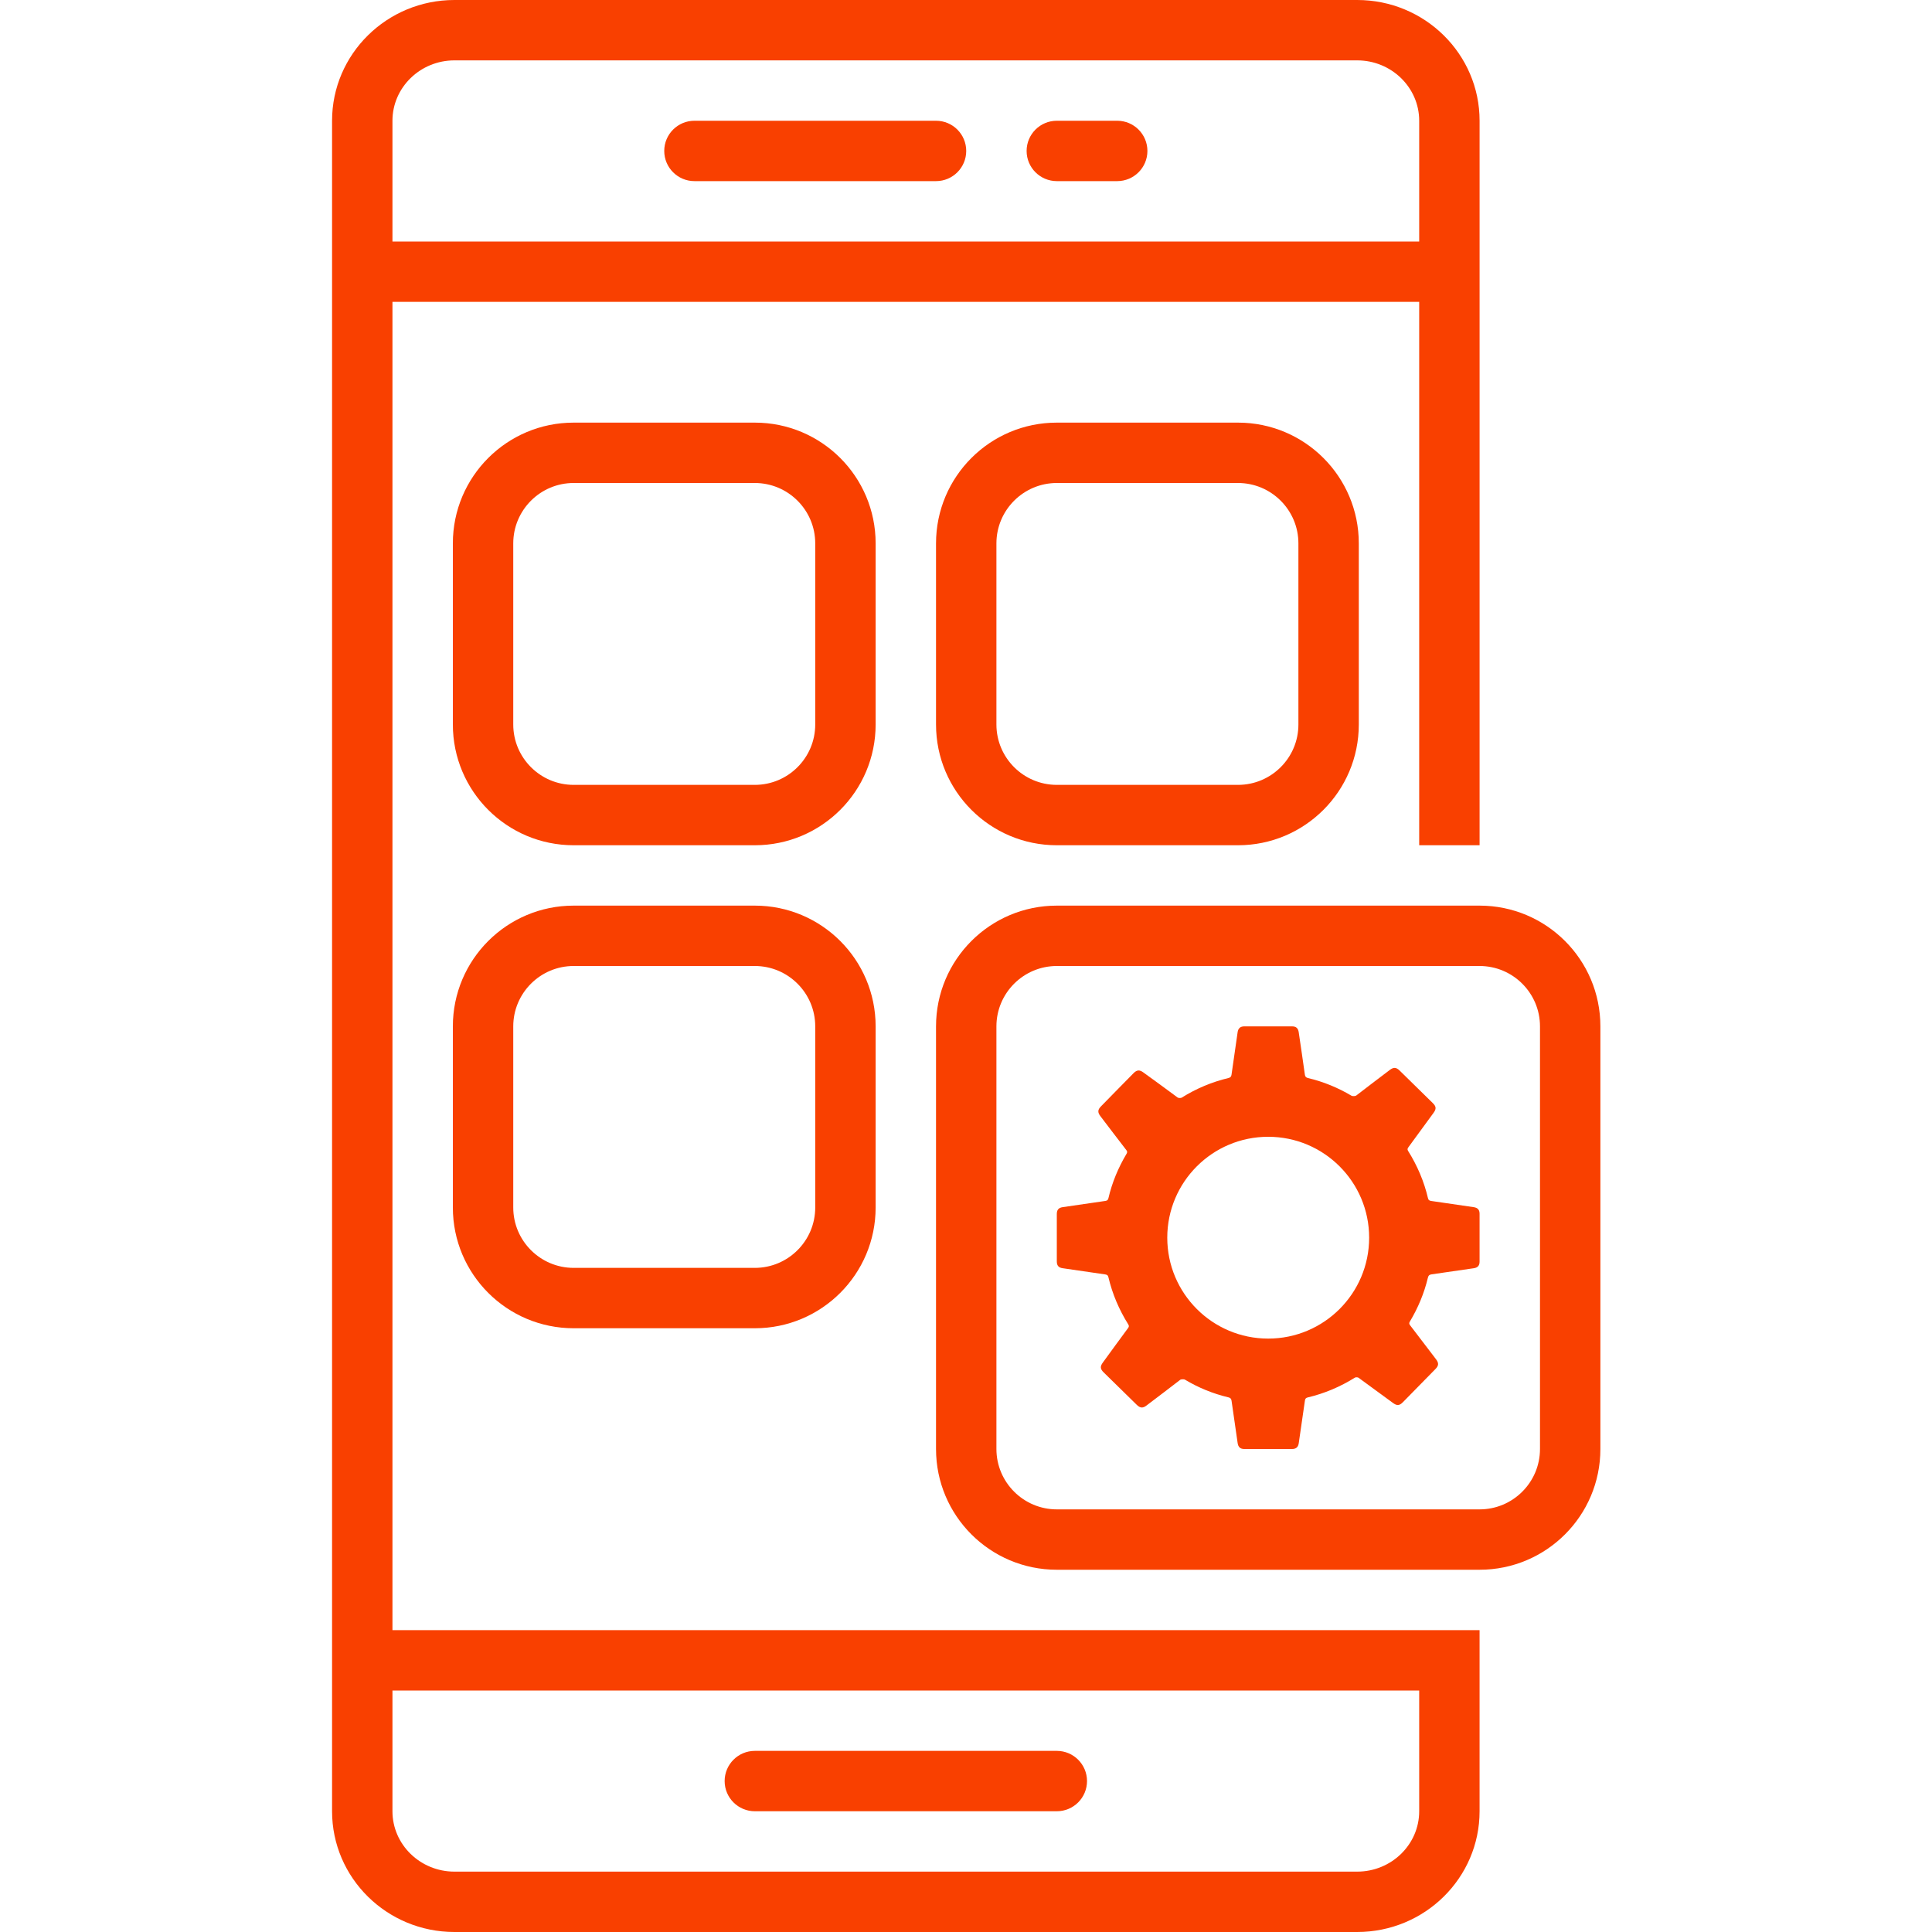
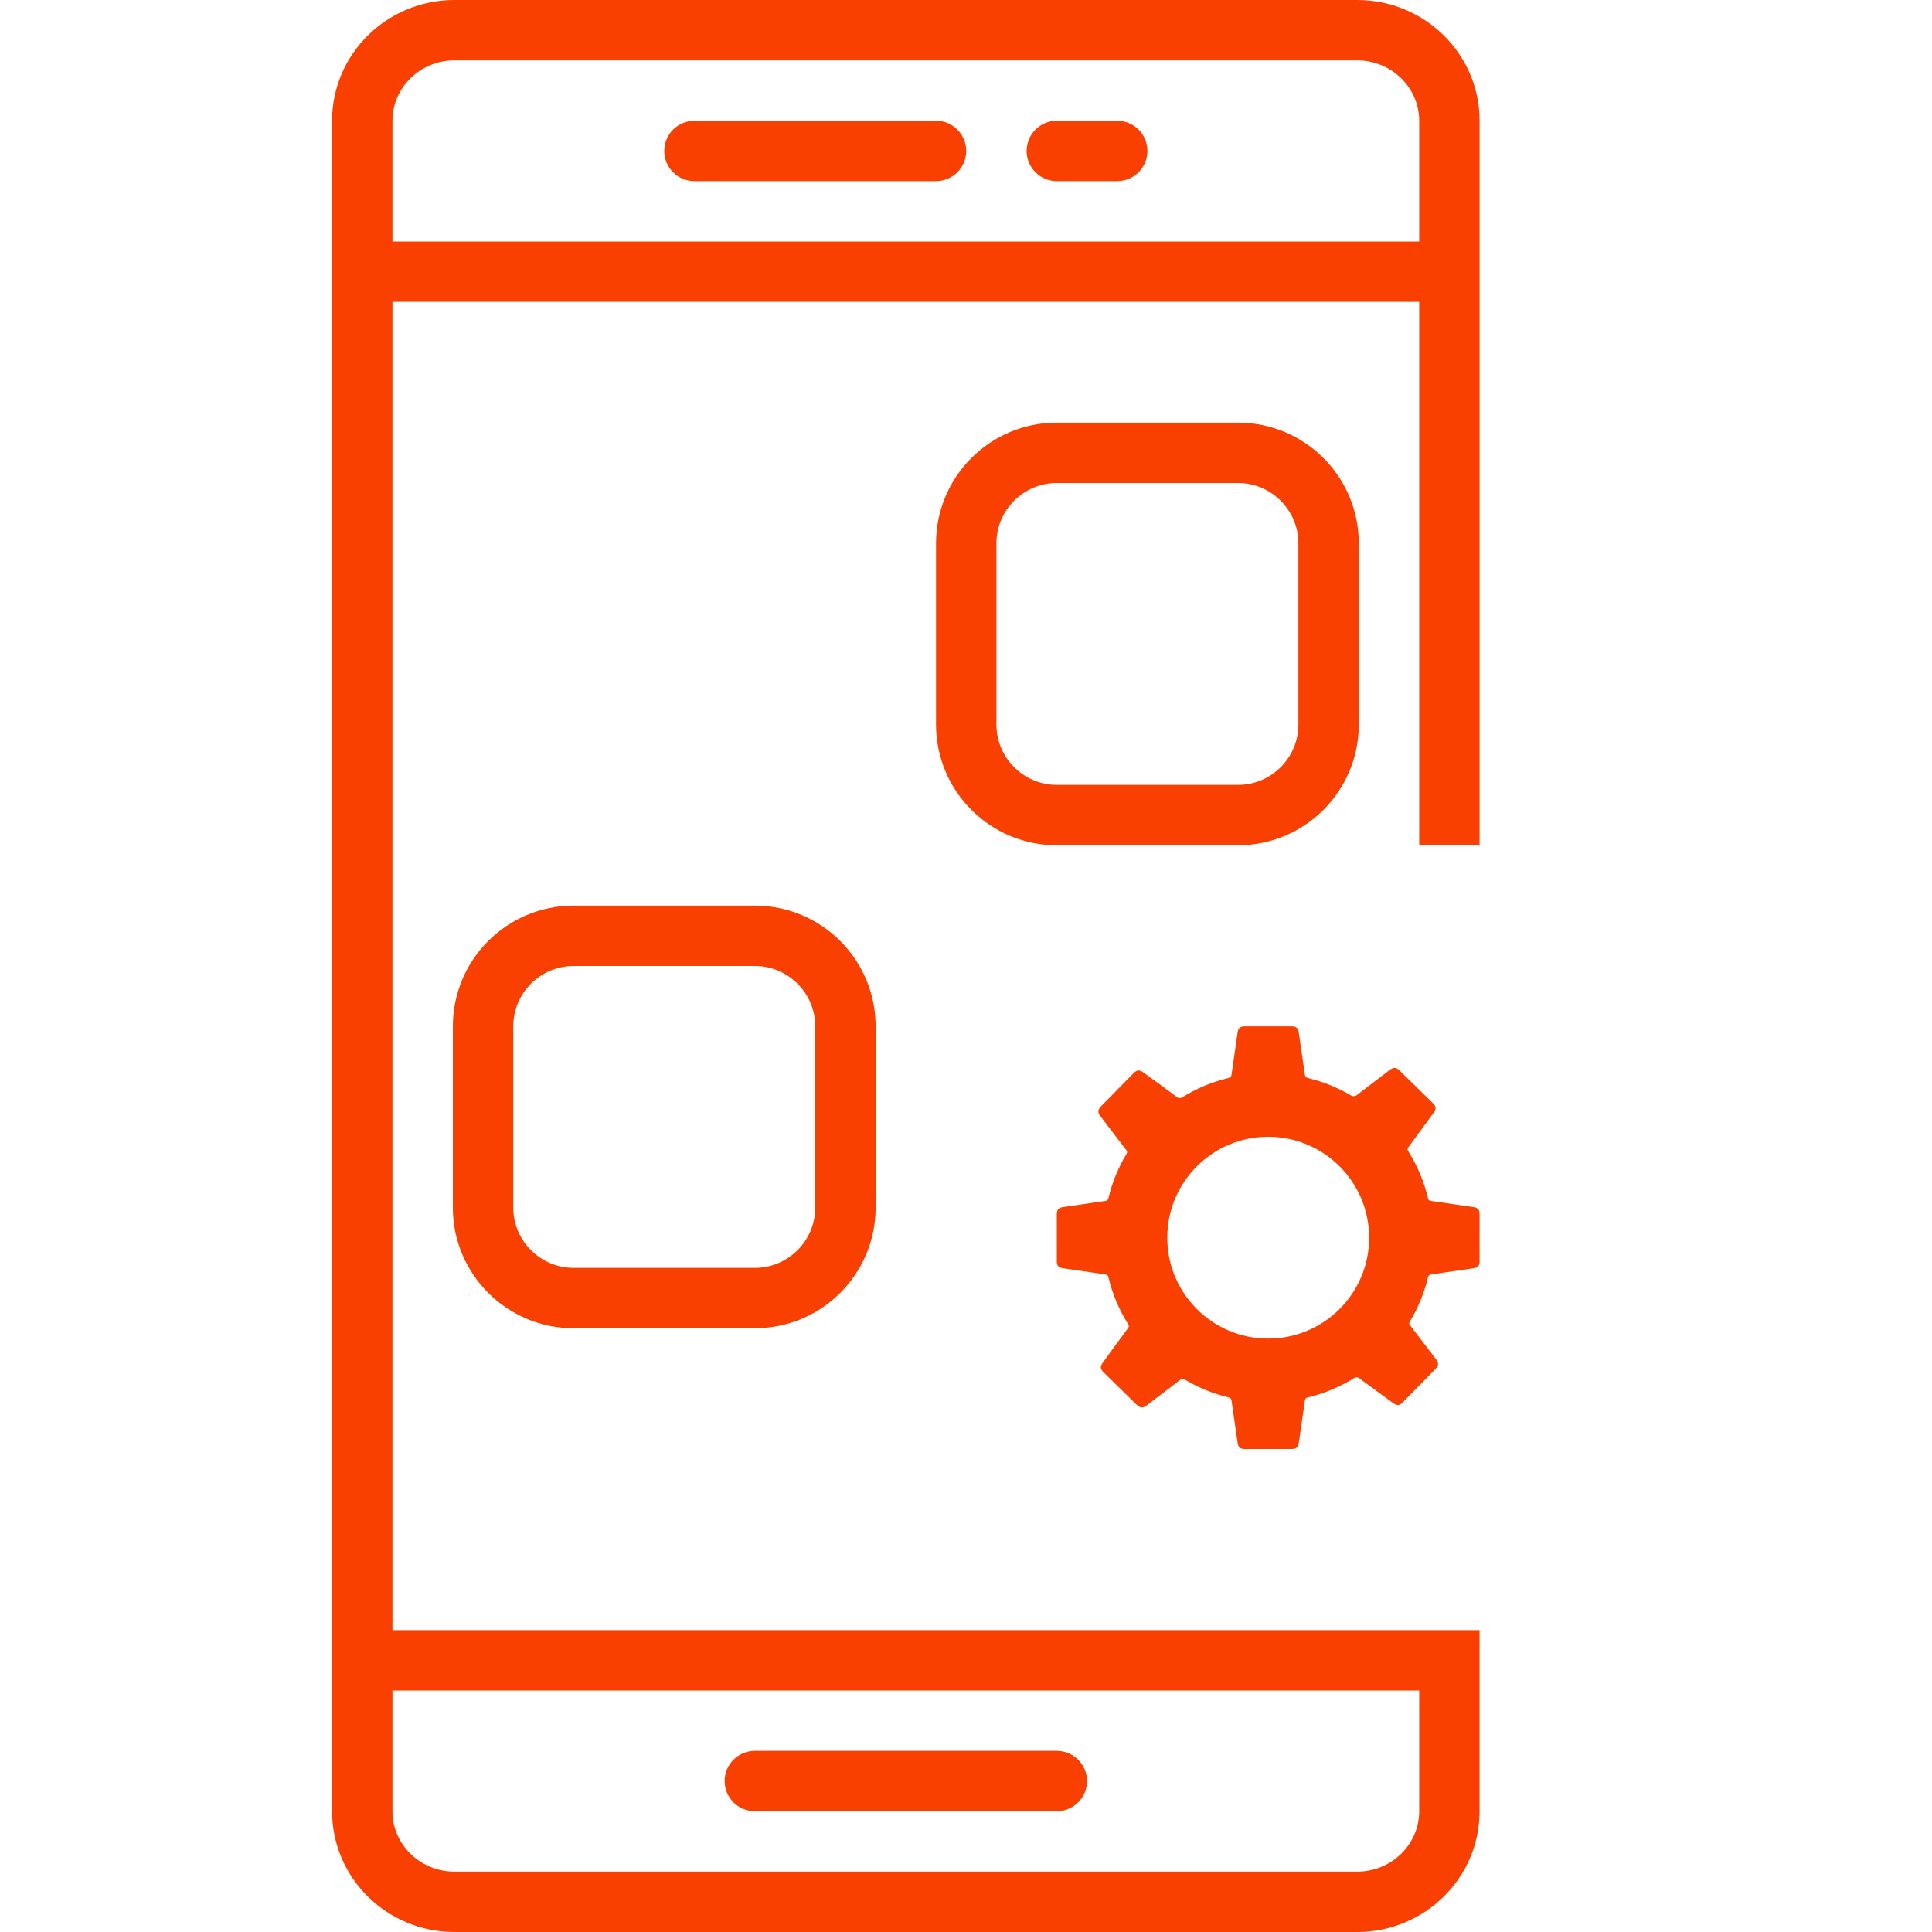
<svg xmlns="http://www.w3.org/2000/svg" width="1080" zoomAndPan="magnify" viewBox="0 0 810 810" height="1080" preserveAspectRatio="xMidYMid meet" version="1.0">
  <defs>
    <clipPath id="68203636d0">
-       <path d="M 392 379 L 670.969 379 L 670.969 659 L 392 659 Z M 392 379 " clip-rule="nonzero" />
-     </clipPath>
+       </clipPath>
    <clipPath id="1f58d318c8">
      <path d="M 139.219 0 L 621 0 L 621 810 L 139.219 810 Z M 139.219 0 " clip-rule="nonzero" />
    </clipPath>
  </defs>
  <path fill="#f94000" d="M 519.039 202.5 C 533.004 202.5 544.363 213.852 544.363 227.812 L 544.363 303.75 C 544.363 317.711 533.004 329.062 519.039 329.062 L 443.074 329.062 C 429.109 329.062 417.754 317.711 417.754 303.75 L 417.754 227.812 C 417.754 213.852 429.109 202.5 443.074 202.5 L 519.039 202.5 M 519.039 177.188 L 443.074 177.188 C 415.109 177.188 392.434 199.848 392.434 227.812 L 392.434 303.75 C 392.434 331.707 415.109 354.375 443.074 354.375 L 519.039 354.375 C 547.008 354.375 569.684 331.707 569.684 303.75 L 569.684 227.812 C 569.684 199.848 547.008 177.188 519.039 177.188 Z M 519.039 177.188 " fill-opacity="1" fill-rule="nonzero" />
  <path fill="#f94000" d="M 617.871 506.109 C 611.957 505.238 606.059 504.383 600.156 503.527 C 599.391 503.41 598.891 503.246 598.688 502.344 C 597.031 495.289 594.219 488.715 590.383 482.578 C 590.012 481.977 590.023 481.609 590.453 481.02 C 593.996 476.223 597.504 471.395 601.023 466.566 C 602.234 464.926 602.156 463.871 600.684 462.453 C 596.035 457.879 591.402 453.34 586.762 448.797 C 586.023 448.082 585.363 447.723 584.68 447.723 C 584.066 447.723 583.434 448.008 582.688 448.574 C 577.996 452.137 573.273 455.699 568.605 459.312 C 568.223 459.605 567.004 459.625 566.645 459.402 C 560.945 456.012 554.852 453.512 548.402 451.98 C 547.531 451.766 547.191 451.391 547.07 450.531 C 546.25 444.609 545.367 438.715 544.5 432.812 C 544.254 431.086 543.406 430.312 541.691 430.312 C 535.02 430.312 528.363 430.312 521.699 430.312 C 520.02 430.312 519.137 431.086 518.887 432.711 C 518.027 438.664 517.152 444.59 516.324 450.539 C 516.203 451.359 515.914 451.738 515.078 451.949 C 508.07 453.625 501.5 456.391 495.402 460.211 C 495.094 460.402 494.078 460.383 493.762 460.164 C 488.965 456.598 484.148 453.082 479.312 449.59 C 478.609 449.074 477.961 448.805 477.348 448.805 C 476.672 448.82 476.012 449.172 475.324 449.855 C 470.734 454.48 466.184 459.176 461.605 463.832 C 460.18 465.273 460.137 466.359 461.359 467.973 C 464.98 472.73 468.582 477.477 472.246 482.215 C 472.676 482.777 472.645 483.164 472.297 483.746 C 468.84 489.562 466.25 495.746 464.715 502.344 C 464.496 503.258 463.996 503.422 463.25 503.523 C 457.324 504.375 451.438 505.238 445.527 506.105 C 443.836 506.352 443.074 507.219 443.074 508.973 C 443.074 515.602 443.074 522.215 443.074 528.848 C 443.074 530.594 443.816 531.469 445.527 531.707 C 451.438 532.582 457.34 533.438 463.246 534.289 C 464.016 534.391 464.484 534.574 464.707 535.473 C 466.371 542.527 469.184 549.105 473.02 555.242 C 473.391 555.844 473.375 556.211 472.941 556.801 C 469.402 561.578 465.891 566.426 462.371 571.254 C 461.168 572.891 461.25 573.949 462.719 575.383 C 467.359 579.941 472 584.484 476.641 589.023 C 477.387 589.738 478.051 590.098 478.734 590.098 C 479.348 590.098 479.977 589.812 480.715 589.242 C 485.406 585.68 490.125 582.117 494.797 578.504 C 495.176 578.215 496.402 578.195 496.77 578.414 C 502.453 581.809 508.543 584.309 515.008 585.84 C 515.875 586.055 516.211 586.426 516.336 587.289 C 517.16 593.211 518.035 599.102 518.887 605.008 C 519.141 606.734 519.996 607.5 521.699 607.5 C 528.379 607.5 535.023 607.5 541.695 607.5 C 543.375 607.5 544.254 606.727 544.5 605.102 C 545.375 599.16 546.234 593.223 547.082 587.273 C 547.191 586.555 547.355 586.098 548.234 585.891 C 555.312 584.219 561.914 581.41 568.094 577.555 C 568.359 577.383 569.258 577.402 569.539 577.605 C 574.355 581.156 579.172 584.656 584.008 588.191 C 584.793 588.77 585.434 589.059 586.035 589.059 C 586.75 589.059 587.422 588.656 588.219 587.832 C 592.758 583.219 597.27 578.613 601.805 573.984 C 603.227 572.543 603.273 571.461 602.043 569.848 C 598.43 565.102 594.82 560.344 591.168 555.602 C 590.738 555.039 590.742 554.652 591.094 554.07 C 594.535 548.32 597.094 542.195 598.652 535.684 C 598.879 534.715 599.328 534.398 600.254 534.266 C 606.141 533.441 612 532.582 617.883 531.715 C 619.539 531.473 620.32 530.602 620.32 528.961 C 620.324 522.266 620.324 515.559 620.32 508.863 C 620.32 507.219 619.527 506.352 617.871 506.109 Z M 531.699 561.211 C 508.336 561.211 489.383 542.27 489.383 518.906 C 489.383 495.543 508.328 476.602 531.699 476.602 C 555.066 476.602 574.02 495.543 574.02 518.906 C 574.02 542.27 555.066 561.211 531.699 561.211 Z M 531.699 561.211 " fill-opacity="1" fill-rule="nonzero" />
  <path fill="#f94000" d="M 291.148 75.938 L 392.434 75.938 C 399.422 75.938 405.094 70.266 405.094 63.281 C 405.094 56.297 399.422 50.625 392.434 50.625 L 291.148 50.625 C 284.152 50.625 278.488 56.297 278.488 63.281 C 278.488 70.266 284.152 75.938 291.148 75.938 Z M 291.148 75.938 " fill-opacity="1" fill-rule="nonzero" />
  <path fill="#f94000" d="M 443.074 75.938 L 468.398 75.938 C 475.387 75.938 481.059 70.266 481.059 63.281 C 481.059 56.297 475.387 50.625 468.398 50.625 L 443.074 50.625 C 436.082 50.625 430.414 56.297 430.414 63.281 C 430.414 70.266 436.082 75.938 443.074 75.938 Z M 443.074 75.938 " fill-opacity="1" fill-rule="nonzero" />
-   <path fill="#f94000" d="M 316.469 202.5 C 330.434 202.5 341.789 213.852 341.789 227.812 L 341.789 303.75 C 341.789 317.711 330.434 329.062 316.469 329.062 L 240.504 329.062 C 226.539 329.062 215.184 317.711 215.184 303.75 L 215.184 227.812 C 215.184 213.852 226.539 202.5 240.504 202.5 L 316.469 202.5 M 316.469 177.188 L 240.504 177.188 C 212.535 177.188 189.863 199.848 189.863 227.812 L 189.863 303.75 C 189.863 331.707 212.535 354.375 240.504 354.375 L 316.469 354.375 C 344.438 354.375 367.113 331.707 367.113 303.75 L 367.113 227.812 C 367.113 199.848 344.438 177.188 316.469 177.188 Z M 316.469 177.188 " fill-opacity="1" fill-rule="nonzero" />
  <path fill="#f94000" d="M 316.469 405 C 330.434 405 341.789 416.352 341.789 430.312 L 341.789 506.25 C 341.789 520.211 330.434 531.562 316.469 531.562 L 240.504 531.562 C 226.539 531.562 215.184 520.211 215.184 506.25 L 215.184 430.312 C 215.184 416.352 226.539 405 240.504 405 L 316.469 405 M 316.469 379.688 L 240.504 379.688 C 212.535 379.688 189.863 402.355 189.863 430.312 L 189.863 506.25 C 189.863 534.207 212.535 556.875 240.504 556.875 L 316.469 556.875 C 344.438 556.875 367.113 534.207 367.113 506.25 L 367.113 430.312 C 367.113 402.355 344.438 379.688 316.469 379.688 Z M 316.469 379.688 " fill-opacity="1" fill-rule="nonzero" />
  <g clip-path="url(#68203636d0)">
-     <path fill="#f94000" d="M 620.324 405 C 634.289 405 645.648 416.352 645.648 430.312 L 645.648 607.5 C 645.648 621.461 634.289 632.812 620.324 632.812 L 443.074 632.812 C 429.109 632.812 417.754 621.461 417.754 607.5 L 417.754 430.312 C 417.754 416.352 429.109 405 443.074 405 L 620.324 405 M 620.324 379.688 L 443.074 379.688 C 415.109 379.688 392.434 402.355 392.434 430.312 L 392.434 607.5 C 392.434 635.457 415.109 658.125 443.074 658.125 L 620.324 658.125 C 648.293 658.125 670.969 635.457 670.969 607.5 L 670.969 430.312 C 670.969 402.355 648.293 379.688 620.324 379.688 Z M 620.324 379.688 " fill-opacity="1" fill-rule="nonzero" />
+     <path fill="#f94000" d="M 620.324 405 L 645.648 607.5 C 645.648 621.461 634.289 632.812 620.324 632.812 L 443.074 632.812 C 429.109 632.812 417.754 621.461 417.754 607.5 L 417.754 430.312 C 417.754 416.352 429.109 405 443.074 405 L 620.324 405 M 620.324 379.688 L 443.074 379.688 C 415.109 379.688 392.434 402.355 392.434 430.312 L 392.434 607.5 C 392.434 635.457 415.109 658.125 443.074 658.125 L 620.324 658.125 C 648.293 658.125 670.969 635.457 670.969 607.5 L 670.969 430.312 C 670.969 402.355 648.293 379.688 620.324 379.688 Z M 620.324 379.688 " fill-opacity="1" fill-rule="nonzero" />
  </g>
  <path fill="#f94000" d="M 316.469 759.375 L 443.074 759.375 C 450.066 759.375 455.738 753.703 455.738 746.719 C 455.738 739.734 450.066 734.062 443.074 734.062 L 316.469 734.062 C 309.473 734.062 303.809 739.734 303.809 746.719 C 303.809 753.703 309.473 759.375 316.469 759.375 Z M 316.469 759.375 " fill-opacity="1" fill-rule="nonzero" />
  <g clip-path="url(#1f58d318c8)">
    <path fill="#f94000" d="M 620.324 354.375 L 620.324 50.625 C 620.324 22.668 597.348 0 569.012 0 L 190.531 0 C 162.199 0 139.219 22.668 139.219 50.625 L 139.219 759.375 C 139.219 787.332 162.199 810 190.531 810 L 569.004 810 C 597.34 810 620.32 787.332 620.32 759.375 L 620.32 683.438 L 164.539 683.438 L 164.539 126.562 L 595.004 126.562 L 595.004 354.375 Z M 595.004 708.75 L 595.004 759.375 C 595.004 773.336 583.344 784.688 569.012 784.688 L 190.531 784.688 C 176.195 784.688 164.539 773.336 164.539 759.375 L 164.539 708.75 Z M 164.539 101.25 L 164.539 50.625 C 164.539 36.664 176.199 25.312 190.531 25.312 L 569.004 25.312 C 583.344 25.312 595.004 36.664 595.004 50.625 L 595.004 101.25 Z M 164.539 101.25 " fill-opacity="1" fill-rule="nonzero" />
  </g>
</svg>